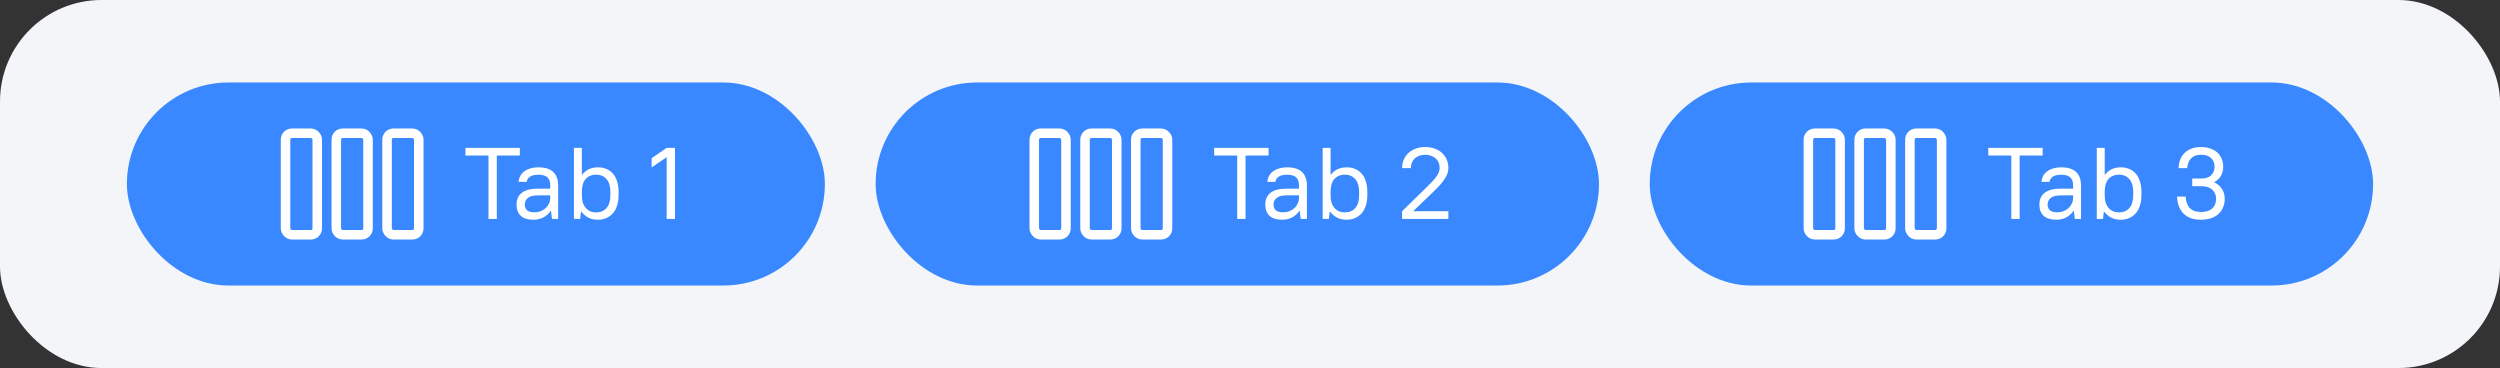
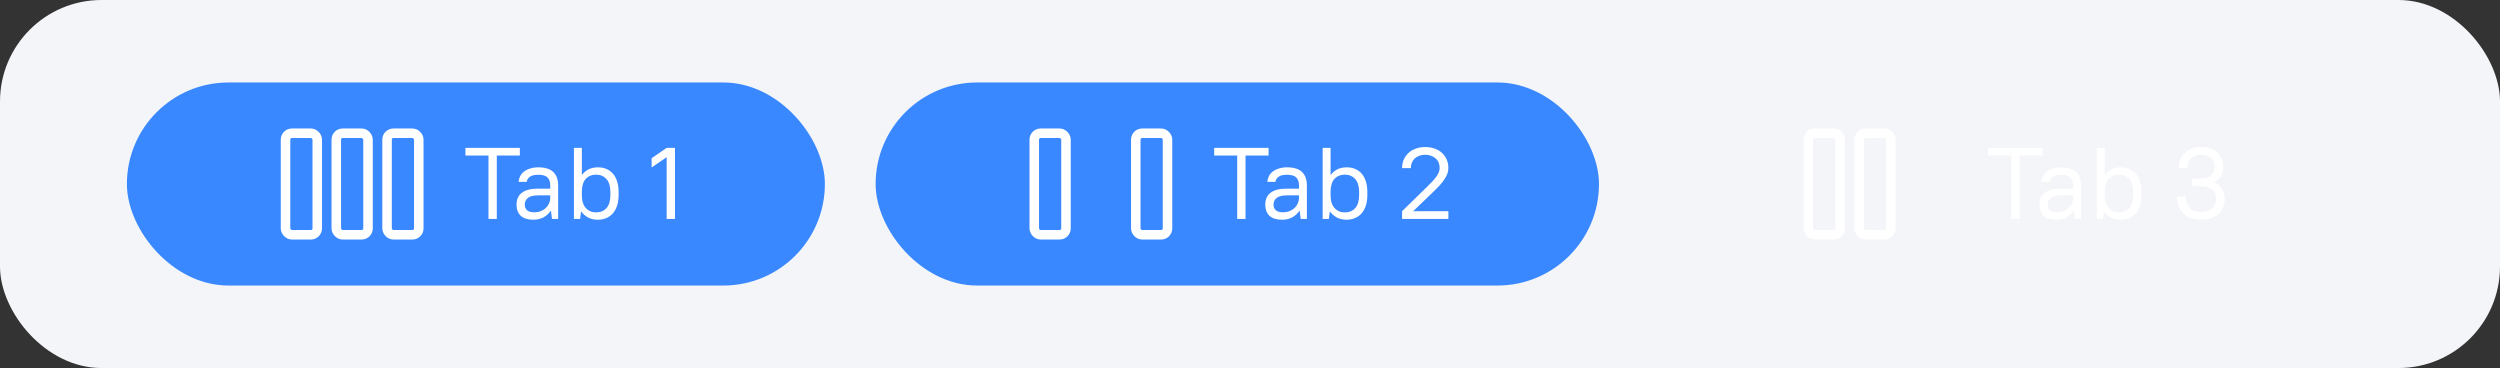
<svg xmlns="http://www.w3.org/2000/svg" width="394" height="58" viewBox="0 0 394 58" fill="none">
  <rect x="0" y="0" width="394" height="58" fill="#333333" stroke="none" />
  <rect width="394" height="58" rx="16" fill="#F3F5F9" />
-   <rect x="260" y="13" width="114" height="32" rx="16" fill="#3988FF" />
-   <rect x="301" y="21" width="5" height="16" rx="1" stroke="white" stroke-width="1.5" />
  <rect x="293" y="21" width="5" height="16" rx="1" stroke="white" stroke-width="1.5" />
  <rect x="285" y="21" width="5" height="16" rx="1" stroke="white" stroke-width="1.5" />
  <path d="M316.984 34.5V24.516H313.352V23.3H321.928V24.516H318.296V34.5H316.984ZM324.08 34.628C323.184 34.628 322.512 34.42 322.064 34.004C321.626 33.577 321.408 32.996 321.408 32.26C321.408 31.865 321.472 31.513 321.6 31.204C321.728 30.895 321.925 30.633 322.192 30.42C322.469 30.196 322.816 30.025 323.232 29.908C323.658 29.791 324.17 29.732 324.768 29.732H326.72V29.22C326.72 28.644 326.57 28.223 326.272 27.956C325.984 27.679 325.509 27.54 324.848 27.54C324.24 27.54 323.792 27.647 323.504 27.86C323.216 28.063 323.05 28.329 323.008 28.66H321.728C321.749 28.351 321.829 28.057 321.968 27.78C322.106 27.503 322.304 27.263 322.56 27.06C322.826 26.847 323.152 26.681 323.536 26.564C323.92 26.436 324.357 26.372 324.848 26.372C325.914 26.372 326.698 26.617 327.2 27.108C327.712 27.588 327.968 28.308 327.968 29.268V34.5H326.992L326.832 33.22H326.8C326.48 33.679 326.085 34.031 325.616 34.276C325.157 34.511 324.645 34.628 324.08 34.628ZM324.208 33.46C324.57 33.46 324.901 33.401 325.2 33.284C325.509 33.167 325.776 33.007 326 32.804C326.224 32.591 326.4 32.345 326.528 32.068C326.656 31.78 326.72 31.476 326.72 31.156V30.788H324.848C324.058 30.788 323.504 30.927 323.184 31.204C322.864 31.471 322.704 31.823 322.704 32.26C322.704 32.623 322.826 32.916 323.072 33.14C323.317 33.353 323.696 33.46 324.208 33.46ZM330.452 34.5V23.3H331.7V27.54H331.732C332.052 27.145 332.415 26.852 332.82 26.66C333.225 26.468 333.711 26.372 334.276 26.372C334.745 26.372 335.177 26.457 335.572 26.628C335.967 26.788 336.308 27.033 336.596 27.364C336.884 27.684 337.103 28.089 337.252 28.58C337.412 29.06 337.492 29.62 337.492 30.26V30.74C337.492 31.369 337.412 31.929 337.252 32.42C337.092 32.9 336.868 33.305 336.58 33.636C336.292 33.956 335.945 34.201 335.54 34.372C335.145 34.543 334.708 34.628 334.228 34.628C333.673 34.628 333.188 34.527 332.772 34.324C332.356 34.121 331.967 33.796 331.604 33.348H331.572L331.428 34.5H330.452ZM333.94 33.476C334.623 33.476 335.167 33.252 335.572 32.804C335.988 32.356 336.196 31.668 336.196 30.74V30.26C336.196 29.353 335.988 28.671 335.572 28.212C335.156 27.753 334.612 27.524 333.94 27.524C333.268 27.524 332.724 27.748 332.308 28.196C331.903 28.644 331.7 29.332 331.7 30.26V30.74C331.7 31.647 331.908 32.329 332.324 32.788C332.74 33.247 333.279 33.476 333.94 33.476ZM346.857 34.628C345.694 34.628 344.788 34.308 344.137 33.668C343.486 33.017 343.14 32.121 343.097 30.98H344.457C344.51 31.791 344.734 32.399 345.129 32.804C345.534 33.209 346.11 33.412 346.857 33.412C347.646 33.412 348.244 33.225 348.649 32.852C349.054 32.479 349.257 31.972 349.257 31.332C349.257 31.033 349.204 30.767 349.097 30.532C349.001 30.287 348.857 30.079 348.665 29.908C348.473 29.727 348.233 29.588 347.945 29.492C347.668 29.396 347.353 29.348 347.001 29.348H345.497V28.132H347.001C347.31 28.132 347.588 28.089 347.833 28.004C348.089 27.919 348.302 27.796 348.473 27.636C348.644 27.465 348.777 27.268 348.873 27.044C348.969 26.82 349.017 26.569 349.017 26.292C349.017 25.705 348.83 25.241 348.457 24.9C348.094 24.559 347.561 24.388 346.857 24.388C346.217 24.388 345.71 24.569 345.337 24.932C344.974 25.295 344.761 25.817 344.697 26.5H343.337C343.358 25.988 343.449 25.529 343.609 25.124C343.78 24.719 344.014 24.372 344.313 24.084C344.622 23.785 344.99 23.561 345.417 23.412C345.844 23.252 346.324 23.172 346.857 23.172C347.422 23.172 347.924 23.252 348.361 23.412C348.798 23.561 349.166 23.775 349.465 24.052C349.764 24.319 349.988 24.644 350.137 25.028C350.297 25.401 350.377 25.817 350.377 26.276C350.377 26.82 350.254 27.305 350.009 27.732C349.764 28.148 349.406 28.479 348.937 28.724C349.492 28.98 349.908 29.332 350.185 29.78C350.473 30.228 350.617 30.751 350.617 31.348C350.617 31.828 350.532 32.271 350.361 32.676C350.201 33.071 349.961 33.417 349.641 33.716C349.332 34.004 348.942 34.228 348.473 34.388C348.004 34.548 347.465 34.628 346.857 34.628Z" fill="white" />
  <rect x="138" y="13" width="114" height="32" rx="16" fill="#3988FF" />
  <rect x="179" y="21" width="5" height="16" rx="1" stroke="white" stroke-width="1.5" />
-   <rect x="171" y="21" width="5" height="16" rx="1" stroke="white" stroke-width="1.5" />
  <rect x="163" y="21" width="5" height="16" rx="1" stroke="white" stroke-width="1.5" />
  <path d="M194.984 34.5V24.516H191.352V23.3H199.928V24.516H196.296V34.5H194.984ZM202.08 34.628C201.184 34.628 200.512 34.42 200.064 34.004C199.626 33.577 199.408 32.996 199.408 32.26C199.408 31.865 199.472 31.513 199.6 31.204C199.728 30.895 199.925 30.633 200.192 30.42C200.469 30.196 200.816 30.025 201.232 29.908C201.658 29.791 202.17 29.732 202.768 29.732H204.72V29.22C204.72 28.644 204.57 28.223 204.272 27.956C203.984 27.679 203.509 27.54 202.848 27.54C202.24 27.54 201.792 27.647 201.504 27.86C201.216 28.063 201.05 28.329 201.008 28.66H199.728C199.749 28.351 199.829 28.057 199.968 27.78C200.106 27.503 200.304 27.263 200.56 27.06C200.826 26.847 201.152 26.681 201.536 26.564C201.92 26.436 202.357 26.372 202.848 26.372C203.914 26.372 204.698 26.617 205.2 27.108C205.712 27.588 205.968 28.308 205.968 29.268V34.5H204.992L204.832 33.22H204.8C204.48 33.679 204.085 34.031 203.616 34.276C203.157 34.511 202.645 34.628 202.08 34.628ZM202.208 33.46C202.57 33.46 202.901 33.401 203.2 33.284C203.509 33.167 203.776 33.007 204 32.804C204.224 32.591 204.4 32.345 204.528 32.068C204.656 31.78 204.72 31.476 204.72 31.156V30.788H202.848C202.058 30.788 201.504 30.927 201.184 31.204C200.864 31.471 200.704 31.823 200.704 32.26C200.704 32.623 200.826 32.916 201.072 33.14C201.317 33.353 201.696 33.46 202.208 33.46ZM208.452 34.5V23.3H209.7V27.54H209.732C210.052 27.145 210.415 26.852 210.82 26.66C211.225 26.468 211.711 26.372 212.276 26.372C212.745 26.372 213.177 26.457 213.572 26.628C213.967 26.788 214.308 27.033 214.596 27.364C214.884 27.684 215.103 28.089 215.252 28.58C215.412 29.06 215.492 29.62 215.492 30.26V30.74C215.492 31.369 215.412 31.929 215.252 32.42C215.092 32.9 214.868 33.305 214.58 33.636C214.292 33.956 213.945 34.201 213.54 34.372C213.145 34.543 212.708 34.628 212.228 34.628C211.673 34.628 211.188 34.527 210.772 34.324C210.356 34.121 209.967 33.796 209.604 33.348H209.572L209.428 34.5H208.452ZM211.94 33.476C212.623 33.476 213.167 33.252 213.572 32.804C213.988 32.356 214.196 31.668 214.196 30.74V30.26C214.196 29.353 213.988 28.671 213.572 28.212C213.156 27.753 212.612 27.524 211.94 27.524C211.268 27.524 210.724 27.748 210.308 28.196C209.903 28.644 209.7 29.332 209.7 30.26V30.74C209.7 31.647 209.908 32.329 210.324 32.788C210.74 33.247 211.279 33.476 211.94 33.476ZM220.969 34.5V33.284L224.873 29.476C225.214 29.135 225.513 28.831 225.769 28.564C226.025 28.287 226.233 28.031 226.393 27.796C226.564 27.561 226.686 27.337 226.761 27.124C226.846 26.911 226.889 26.692 226.889 26.468C226.889 26.159 226.836 25.876 226.729 25.62C226.622 25.364 226.468 25.151 226.265 24.98C226.073 24.799 225.833 24.655 225.545 24.548C225.268 24.441 224.958 24.388 224.617 24.388C224.276 24.388 223.961 24.441 223.673 24.548C223.396 24.655 223.156 24.799 222.953 24.98C222.761 25.161 222.612 25.385 222.505 25.652C222.398 25.908 222.345 26.191 222.345 26.5H220.969C220.969 26.02 221.054 25.577 221.225 25.172C221.406 24.767 221.652 24.415 221.961 24.116C222.281 23.817 222.665 23.588 223.113 23.428C223.561 23.257 224.062 23.172 224.617 23.172C225.172 23.172 225.673 23.257 226.121 23.428C226.58 23.588 226.964 23.817 227.273 24.116C227.593 24.415 227.838 24.767 228.009 25.172C228.18 25.567 228.265 25.999 228.265 26.468C228.265 26.777 228.212 27.081 228.105 27.38C227.998 27.668 227.838 27.967 227.625 28.276C227.422 28.585 227.172 28.905 226.873 29.236C226.574 29.556 226.233 29.903 225.849 30.276L222.713 33.284H228.265V34.5H220.969Z" fill="white" />
  <rect x="20" y="13" width="110" height="32" rx="16" fill="#3988FF" />
  <rect x="61" y="21" width="5" height="16" rx="1" stroke="white" stroke-width="1.5" />
  <rect x="53" y="21" width="5" height="16" rx="1" stroke="white" stroke-width="1.5" />
  <rect x="45" y="21" width="5" height="16" rx="1" stroke="white" stroke-width="1.5" />
  <path d="M76.984 34.5V24.516H73.352V23.3H81.928V24.516H78.296V34.5H76.984ZM84.079 34.628C83.183 34.628 82.511 34.42 82.064 34.004C81.626 33.577 81.407 32.996 81.407 32.26C81.407 31.865 81.472 31.513 81.6 31.204C81.728 30.895 81.925 30.633 82.192 30.42C82.469 30.196 82.816 30.025 83.231 29.908C83.658 29.791 84.17 29.732 84.767 29.732H86.719V29.22C86.719 28.644 86.57 28.223 86.272 27.956C85.984 27.679 85.509 27.54 84.847 27.54C84.24 27.54 83.791 27.647 83.504 27.86C83.216 28.063 83.05 28.329 83.007 28.66H81.728C81.749 28.351 81.829 28.057 81.968 27.78C82.106 27.503 82.303 27.263 82.559 27.06C82.826 26.847 83.151 26.681 83.535 26.564C83.919 26.436 84.357 26.372 84.847 26.372C85.914 26.372 86.698 26.617 87.2 27.108C87.712 27.588 87.968 28.308 87.968 29.268V34.5H86.992L86.832 33.22H86.799C86.48 33.679 86.085 34.031 85.615 34.276C85.157 34.511 84.645 34.628 84.079 34.628ZM84.207 33.46C84.57 33.46 84.901 33.401 85.2 33.284C85.509 33.167 85.775 33.007 85.999 32.804C86.224 32.591 86.4 32.345 86.528 32.068C86.656 31.78 86.719 31.476 86.719 31.156V30.788H84.847C84.058 30.788 83.504 30.927 83.183 31.204C82.864 31.471 82.704 31.823 82.704 32.26C82.704 32.623 82.826 32.916 83.072 33.14C83.317 33.353 83.695 33.46 84.207 33.46ZM90.452 34.5V23.3H91.7V27.54H91.732C92.052 27.145 92.415 26.852 92.82 26.66C93.225 26.468 93.71 26.372 94.276 26.372C94.745 26.372 95.177 26.457 95.572 26.628C95.966 26.788 96.308 27.033 96.596 27.364C96.884 27.684 97.103 28.089 97.252 28.58C97.412 29.06 97.492 29.62 97.492 30.26V30.74C97.492 31.369 97.412 31.929 97.252 32.42C97.092 32.9 96.868 33.305 96.58 33.636C96.292 33.956 95.945 34.201 95.54 34.372C95.145 34.543 94.708 34.628 94.228 34.628C93.673 34.628 93.188 34.527 92.772 34.324C92.356 34.121 91.966 33.796 91.604 33.348H91.572L91.428 34.5H90.452ZM93.94 33.476C94.623 33.476 95.166 33.252 95.572 32.804C95.988 32.356 96.196 31.668 96.196 30.74V30.26C96.196 29.353 95.988 28.671 95.572 28.212C95.156 27.753 94.612 27.524 93.94 27.524C93.268 27.524 92.724 27.748 92.308 28.196C91.903 28.644 91.7 29.332 91.7 30.26V30.74C91.7 31.647 91.908 32.329 92.324 32.788C92.74 33.247 93.278 33.476 93.94 33.476ZM105.065 34.5V24.772L102.697 26.388V24.932L105.065 23.3H106.377V34.5H105.065Z" fill="white" />
</svg>